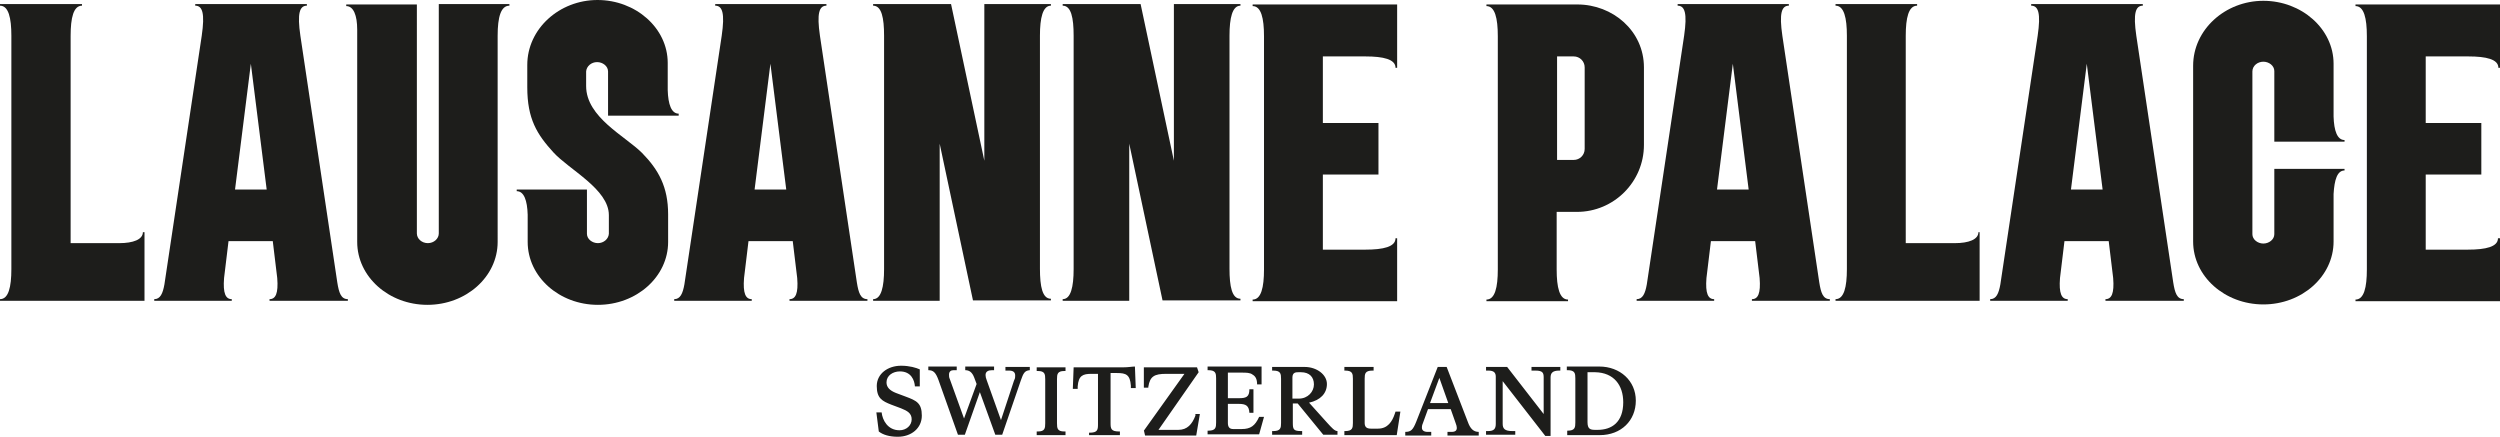
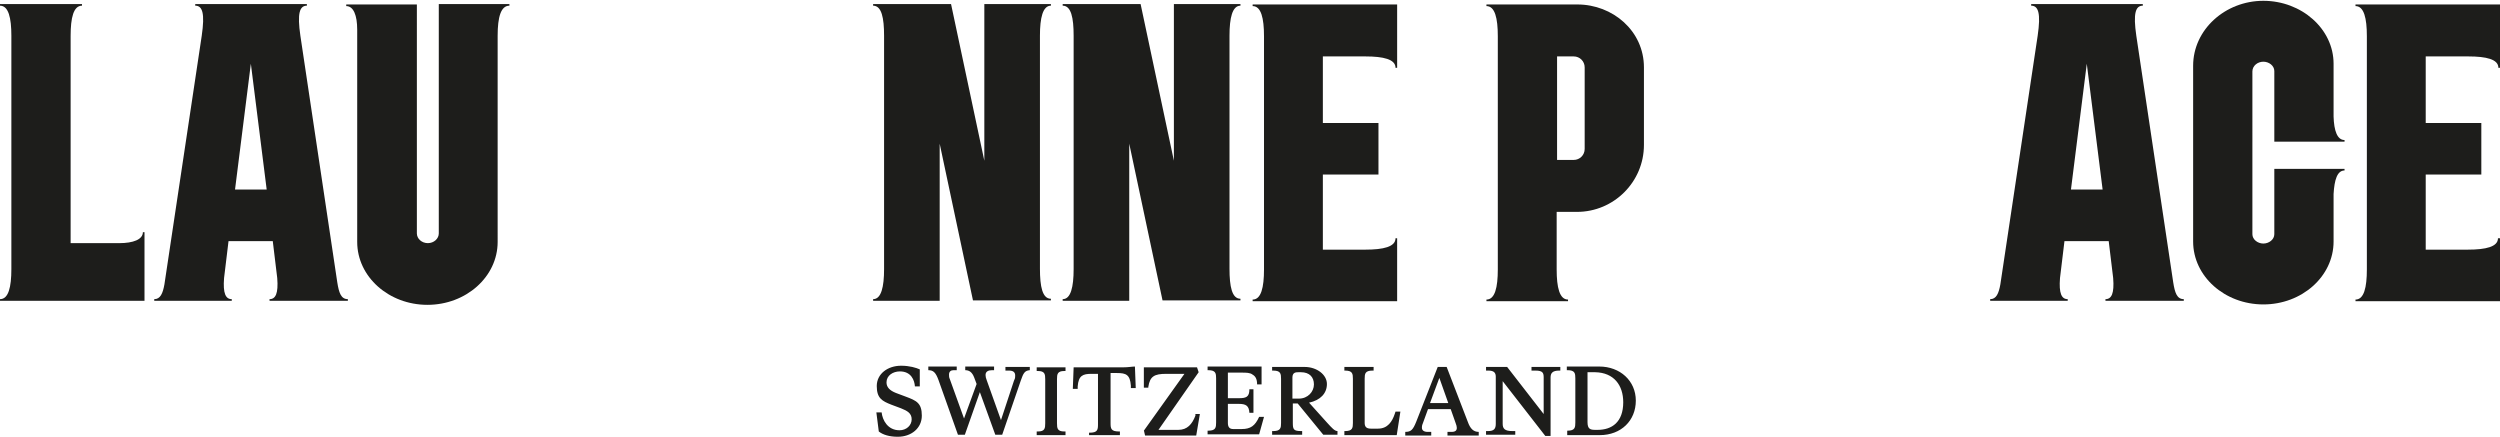
<svg xmlns="http://www.w3.org/2000/svg" version="1.1" viewBox="0 0 615.9 107.6">
  <defs>
    <style>
      .cls-1 {
        fill: #1d1d1b;
      }
    </style>
  </defs>
  <g>
    <g id="Calque_1">
      <g>
        <path class="cls-1" d="M399.9,99.1c0,4.9-2.8,6.8-6.3,6.8h-.6c-1.2,0-1.9-.2-1.9-1.9v-12.3h1.9c4.6.1,6.9,3.2,6.9,7.4M386.1,106.3v.9h8c5.3,0,8.9-3.6,8.9-8.5s-3.9-8.4-9-8.4h-8v.9h.2c1.8,0,1.9.8,1.9,2v10.9c0,1.2-.1,2-1.9,2h-.1v.2ZM384.3,90.4h-7v.9h1c1.8,0,2,.6,2,1.7v9l-9-11.6h-5.2v.9h.6c1.3,0,1.8.5,1.8,1.5v11.6c0,1.2-.4,1.8-1.9,1.8h-.5v.9h7.2v-.9h-.7c-1.9,0-2.4-.6-2.4-1.8v-10.5l10.5,13.5h1.3v-14.4c0-1.1.5-1.7,2.1-1.7h.3v-.9h0ZM352.3,99.3l2.3-6.2,2.2,6.2h-4.5ZM361.6,103.9l-5.2-13.5h-2.2l-5.3,13.5c-.8,2-1.3,2.5-2.7,2.5v.9h6.4v-.9h-.9c-.9,0-1.4-.4-1.4-1s.1-.8.3-1.3l1.2-3.3h5.6l1.2,3.4c.2.5.3.9.3,1.2,0,.6-.3,1-1.3,1h-1v.9h7.7v-.9c-1.3,0-2.1-.8-2.7-2.5M331.2,106.3v.9h12.9l.9-5.8h-1.2l-.2.6c-.6,1.8-1.7,3.6-4.1,3.6h-1.8c-1.1,0-1.5-.5-1.5-1.4v-10.9c0-1.2.1-2,1.9-2h.3v-.9h-7.2v.9h.2c1.8,0,1.9.8,1.9,2v10.9c0,1.2-.1,2-1.9,2h-.2ZM318.4,98.2v-5.2c0-1.3.9-1.3,1.5-1.3h.6c2.1,0,3.2,1.2,3.2,3s-1.5,3.5-3.7,3.5h-1.6ZM327,104.2l-4.5-5c2.8-.6,4.4-2.3,4.4-4.6s-2.5-4.2-5.5-4.2h-8v.9h.3c1.8,0,1.9.8,1.9,2v10.9c0,1.2-.1,2-1.9,2h-.3v.9h7.4v-.9h-.2c-1.9,0-2.1-.4-2.1-2v-4.8h1.2l6.3,7.7h3.5v-.9c-.7,0-1.4-.8-2.5-2M311.4,102.7h-1.2c-1,2.2-2.1,3-4.3,3h-2.1c-.9,0-1.3-.5-1.3-1.5v-4.7h2.7c1.8,0,2.5.5,2.6,2.2h1v-5.8h-1c0,1.9-.8,2.2-2.6,2.2h-2.7v-6.3h3.4c1.1,0,2.1,0,2.7.5.7.4,1.1,1.1,1.1,2.4h1.1v-4.4h-13.3v.9h.2c1.8,0,1.9.8,1.9,2v10.9c0,1.2-.1,2-1.9,2h-.2v.9h12.7l1.2-4.3ZM281.8,106l.3,1.3h12.6l.9-5.3h-1.1v.4c-.8,2.1-2,3.5-4.2,3.5h-4.9l9.9-14.2-.4-1.2h-11.8c-.5,0-1,0-1.3,0v5h1.1v-.2c.4-2.6,1.5-3.2,4.4-3.2h4.5l-10,14ZM268.3,106.3v.9h7.6v-.9h-.2c-2,0-2.1-.7-2.1-2.1v-12.3h1.6c2.2,0,3.2.4,3.4,3.1v.6h1.2l-.2-5.3c-.7,0-1.6.2-3,.2h-10.8c-.5,0-.9,0-1.3,0l-.2,5.3h1.2v-.6c.2-2.7,1.3-3.1,3.4-3.1h1.6v12.4c0,1.4-.1,2.1-2.1,2.1h-.1v-.2h0ZM255.4,106.3v.9h7.1v-.9h-.3c-1.7,0-1.8-.8-1.8-2v-10.9c0-1.2.1-2,1.8-2h.3v-.9h-7.1v.9h.3c1.7,0,1.8.8,1.8,2v10.9c0,1.2-.1,2-1.8,2h-.3ZM253.6,90.4h-5.9v.9h.9c1,0,1.5.4,1.5,1.2s-.1.8-.3,1.3l-3.2,9.7-3.5-9.8c-.2-.5-.3-.9-.3-1.3,0-.9.7-1.2,1.6-1.2h.5v-.9h-7.1v.9c1,0,1.7.5,2.2,1.8l.6,1.6-3.1,8.5-3.5-9.7c-.2-.4-.2-.8-.2-1.1,0-.8.5-1.1,1.1-1.1h.8v-.9h-7v.9c1.2,0,1.8.5,2.5,2.4l4.8,13.5h1.7l3.7-10.5,3.8,10.5h1.7l4.6-13.4c.6-1.7.9-2.4,2.2-2.5v-.8h-.1ZM221.2,107.6c3.3,0,5.9-2.1,5.9-5.2s-1.3-3.7-4-4.7l-2.4-.9c-1.5-.6-2.3-1.4-2.3-2.6,0-1.7,1.6-2.7,3.3-2.7,2.8,0,3.6,2.2,3.7,3.7h1.2v-4.2c-.9-.4-2.5-.9-4.6-.9-3.3,0-6,2-6,5s1.3,3.7,3.6,4.6l2.4.9c1.5.6,2.6,1.2,2.6,2.7s-1.3,2.7-3,2.7c-2.9,0-4.2-2.5-4.4-4.4h-1.3l.6,4.7c1,.8,2.6,1.3,4.7,1.3" />
        <path class="cls-1" d="M35.6,74.1v-16.9h-.4c0,1.8-2.4,2.7-5.8,2.7h-12V8.8c0-4.4.7-7.4,2.8-7.4v-.4H0v.4c2.1,0,2.8,3,2.8,7.4v57.5c0,4.4-.7,7.4-2.8,7.4v.4h17.4s18.2,0,18.2,0Z" />
        <path class="cls-1" d="M125.5,1.4v-.4h-17.4v56.5c0,1.3-1.2,2.4-2.7,2.4s-2.7-1.1-2.7-2.4V1.1h-17.4v.4c1.8,0,2.7,2.3,2.7,5.8v52.3c0,8.6,7.8,15.5,17.3,15.5s17.3-6.9,17.3-15.5V8.8c0-4.6.8-7.4,2.9-7.4" />
        <path class="cls-1" d="M85.7,74.1v-.4c-1.7,0-2.2-1.6-2.6-4.1l-9.1-60.8c-.8-5.5-.2-7.4,1.6-7.4v-.4h-27.5v.4c1.8,0,2.4,1.9,1.6,7.4h0l-9.2,61.3c-.4,2.2-1,3.6-2.5,3.6v.4h19.1v-.4c-1.5,0-2.2-1.4-1.9-5.2l1.1-9.1h10.9l1.1,9.1c.3,3.8-.4,5.2-1.9,5.2v.4h19.3ZM65.7,46.7h-7.8l3.9-31,3.9,31Z" />
-         <path class="cls-1" d="M167.2,28.4v-.4c-1.8,0-2.6-2.3-2.7-5.8v-6.7C164.5,6.9,156.6,0,147.2,0s-17.3,7.1-17.3,16v5.5c0,7.8,2.4,11.6,6.4,16,3.9,4.3,13.7,9.1,13.7,15.5v4.6h0c-.1,1.3-1.3,2.3-2.7,2.3s-2.7-1-2.7-2.3h0v-10.9h-17.3v.4c1.8,0,2.6,2.3,2.7,5.8v6.7c0,8.6,7.8,15.5,17.3,15.5s17.3-6.9,17.3-15.5v-6.8c0-6.8-2.4-11-6.4-15.1-4.2-4.2-13.8-8.8-13.8-16.5v-3.6h0c.1-1.3,1.3-2.3,2.7-2.3s2.7,1,2.7,2.3h0v10.9h17.4q0-.1,0-.1Z" />
-         <path class="cls-1" d="M213.7,74.1v-.4c-1.7,0-2.2-1.6-2.6-4.1l-9.1-60.8c-.8-5.5-.2-7.4,1.6-7.4v-.4h-27.4v.4c1.8,0,2.4,1.9,1.6,7.4l-9.2,61.3c-.4,2.2-1,3.6-2.5,3.6v.4h19.1v-.4c-1.5,0-2.2-1.4-1.9-5.2l1.1-9.1h10.9l1.1,9.1c.3,3.8-.4,5.2-1.9,5.2v.4h19.2ZM193.7,46.7h-7.8l3.9-31,3.9,31Z" />
        <path class="cls-1" d="M325.9,61.3v-18.3h13.7v-12.7h-13.7V13.9h10.5c4.4,0,7.4.7,7.4,2.8h.4V1.1h-35.6v.4c2.1,0,2.8,3,2.8,7.4v57.5c0,4.4-.7,7.4-2.8,7.4v.4h35.6v-15.5h-.4c0,2.1-3,2.8-7.4,2.8h-10.5v-.2Z" />
        <path class="cls-1" d="M256.2,8.8c0-4.4.7-7.4,2.7-7.4v-.4h-16.4v38.6L234.3,1h-19.2v.4c2.1,0,2.7,3,2.7,7.4v57.5c0,4.4-.7,7.4-2.7,7.4v.4h16.4v-38.7l8.2,38.6h19.2v-.4c-2.1,0-2.7-3-2.7-7.4V8.8h0Z" />
        <path class="cls-1" d="M302.9,8.8c0-4.4.7-7.4,2.7-7.4v-.4h-16.4v38.6l-8.2-38.6h-19.2v.4c2.1,0,2.7,3,2.7,7.4v57.5c0,4.4-.7,7.4-2.7,7.4v.4h16.4v-38.7l8.2,38.6h19.2v-.4c-2.1,0-2.7-3-2.7-7.4V8.8Z" />
        <path class="cls-1" d="M405,35.7v-19.1c0-9-7.7-15.5-16.4-15.5h-22.4v.4c2.1,0,2.8,3,2.8,7.4v57.5c0,4.4-.7,7.4-2.8,7.4v.4h20.1v-.4c-2.1,0-2.8-3-2.8-7.4v-14.2h5c9.1,0,16.5-7.4,16.5-16.5M390.4,36.7c0,1.5-1.2,2.7-2.7,2.7h-4.1V13.9h4.1c1.5,0,2.7,1.2,2.7,2.7v20.1Z" />
-         <path class="cls-1" d="M450.8,74.1v-.4c-1.7,0-2.2-1.6-2.6-4.1l-9.1-60.8c-.8-5.5-.2-7.4,1.6-7.4v-.4h-27.4v.4c1.8,0,2.4,1.9,1.6,7.4l-9.2,61.3c-.4,2.2-1,3.6-2.5,3.6v.4h19.1v-.4c-1.5,0-2.2-1.4-1.9-5.2l1.1-9.1h10.9l1.1,9.1c.3,3.8-.4,5.2-1.9,5.2v.4h19.2ZM430.8,46.7h-7.8l3.9-31,3.9,31Z" />
        <path class="cls-1" d="M538,74.1v-.4c-1.7,0-2.2-1.6-2.6-4.1l-9.1-60.8c-.8-5.5-.2-7.4,1.6-7.4v-.4h-27.5v.4c1.8,0,2.4,1.9,1.6,7.4l-9.2,61.3c-.4,2.2-1,3.6-2.5,3.6v.4h19.1v-.4c-1.5,0-2.2-1.4-1.9-5.2l1.1-9.1h10.9l1.1,9.1c.3,3.8-.4,5.2-1.9,5.2v.4h19.3ZM518,46.7h-7.8l3.9-31,3.9,31Z" />
        <path class="cls-1" d="M560.3,41.7v16h0c0,1.3-1.3,2.3-2.7,2.3s-2.7-1-2.7-2.3h0V17.6h0c0-1.4,1.3-2.4,2.7-2.4s2.7,1,2.7,2.3h0v17.4h17.3v-.4c-1.8,0-2.6-2.3-2.7-5.8v-13c0-8.6-7.9-15.5-17.3-15.5s-17.3,7.1-17.3,16v43.3c0,8.6,7.8,15.5,17.3,15.5s17.3-6.9,17.3-15.5v-11.7c.2-3.5.9-5.8,2.7-5.8v-.4h-17.3Z" />
        <path class="cls-1" d="M597.6,61.3v-18.3h13.7v-12.7h-13.7V13.9h10.5c4.4,0,7.4.7,7.4,2.8h.4V1.1h-35.6v.4c2.1,0,2.8,3,2.8,7.4v57.5c0,4.4-.7,7.4-2.8,7.4v.4h35.6v-15.5h-.5c0,2.1-3,2.8-7.4,2.8h-10.4v-.2Z" />
-         <path class="cls-1" d="M487.7,74.1v-16.9h-.3c0,1.8-2.4,2.7-5.8,2.7h-12.1V8.8c0-4.4.7-7.4,2.8-7.4v-.4h-20.1v.4c2.1,0,2.8,3,2.8,7.4v57.5c0,4.4-.7,7.4-2.8,7.4v.4h17.4s18.1,0,18.1,0Z" />
      </g>
    </g>
  </g>
</svg>